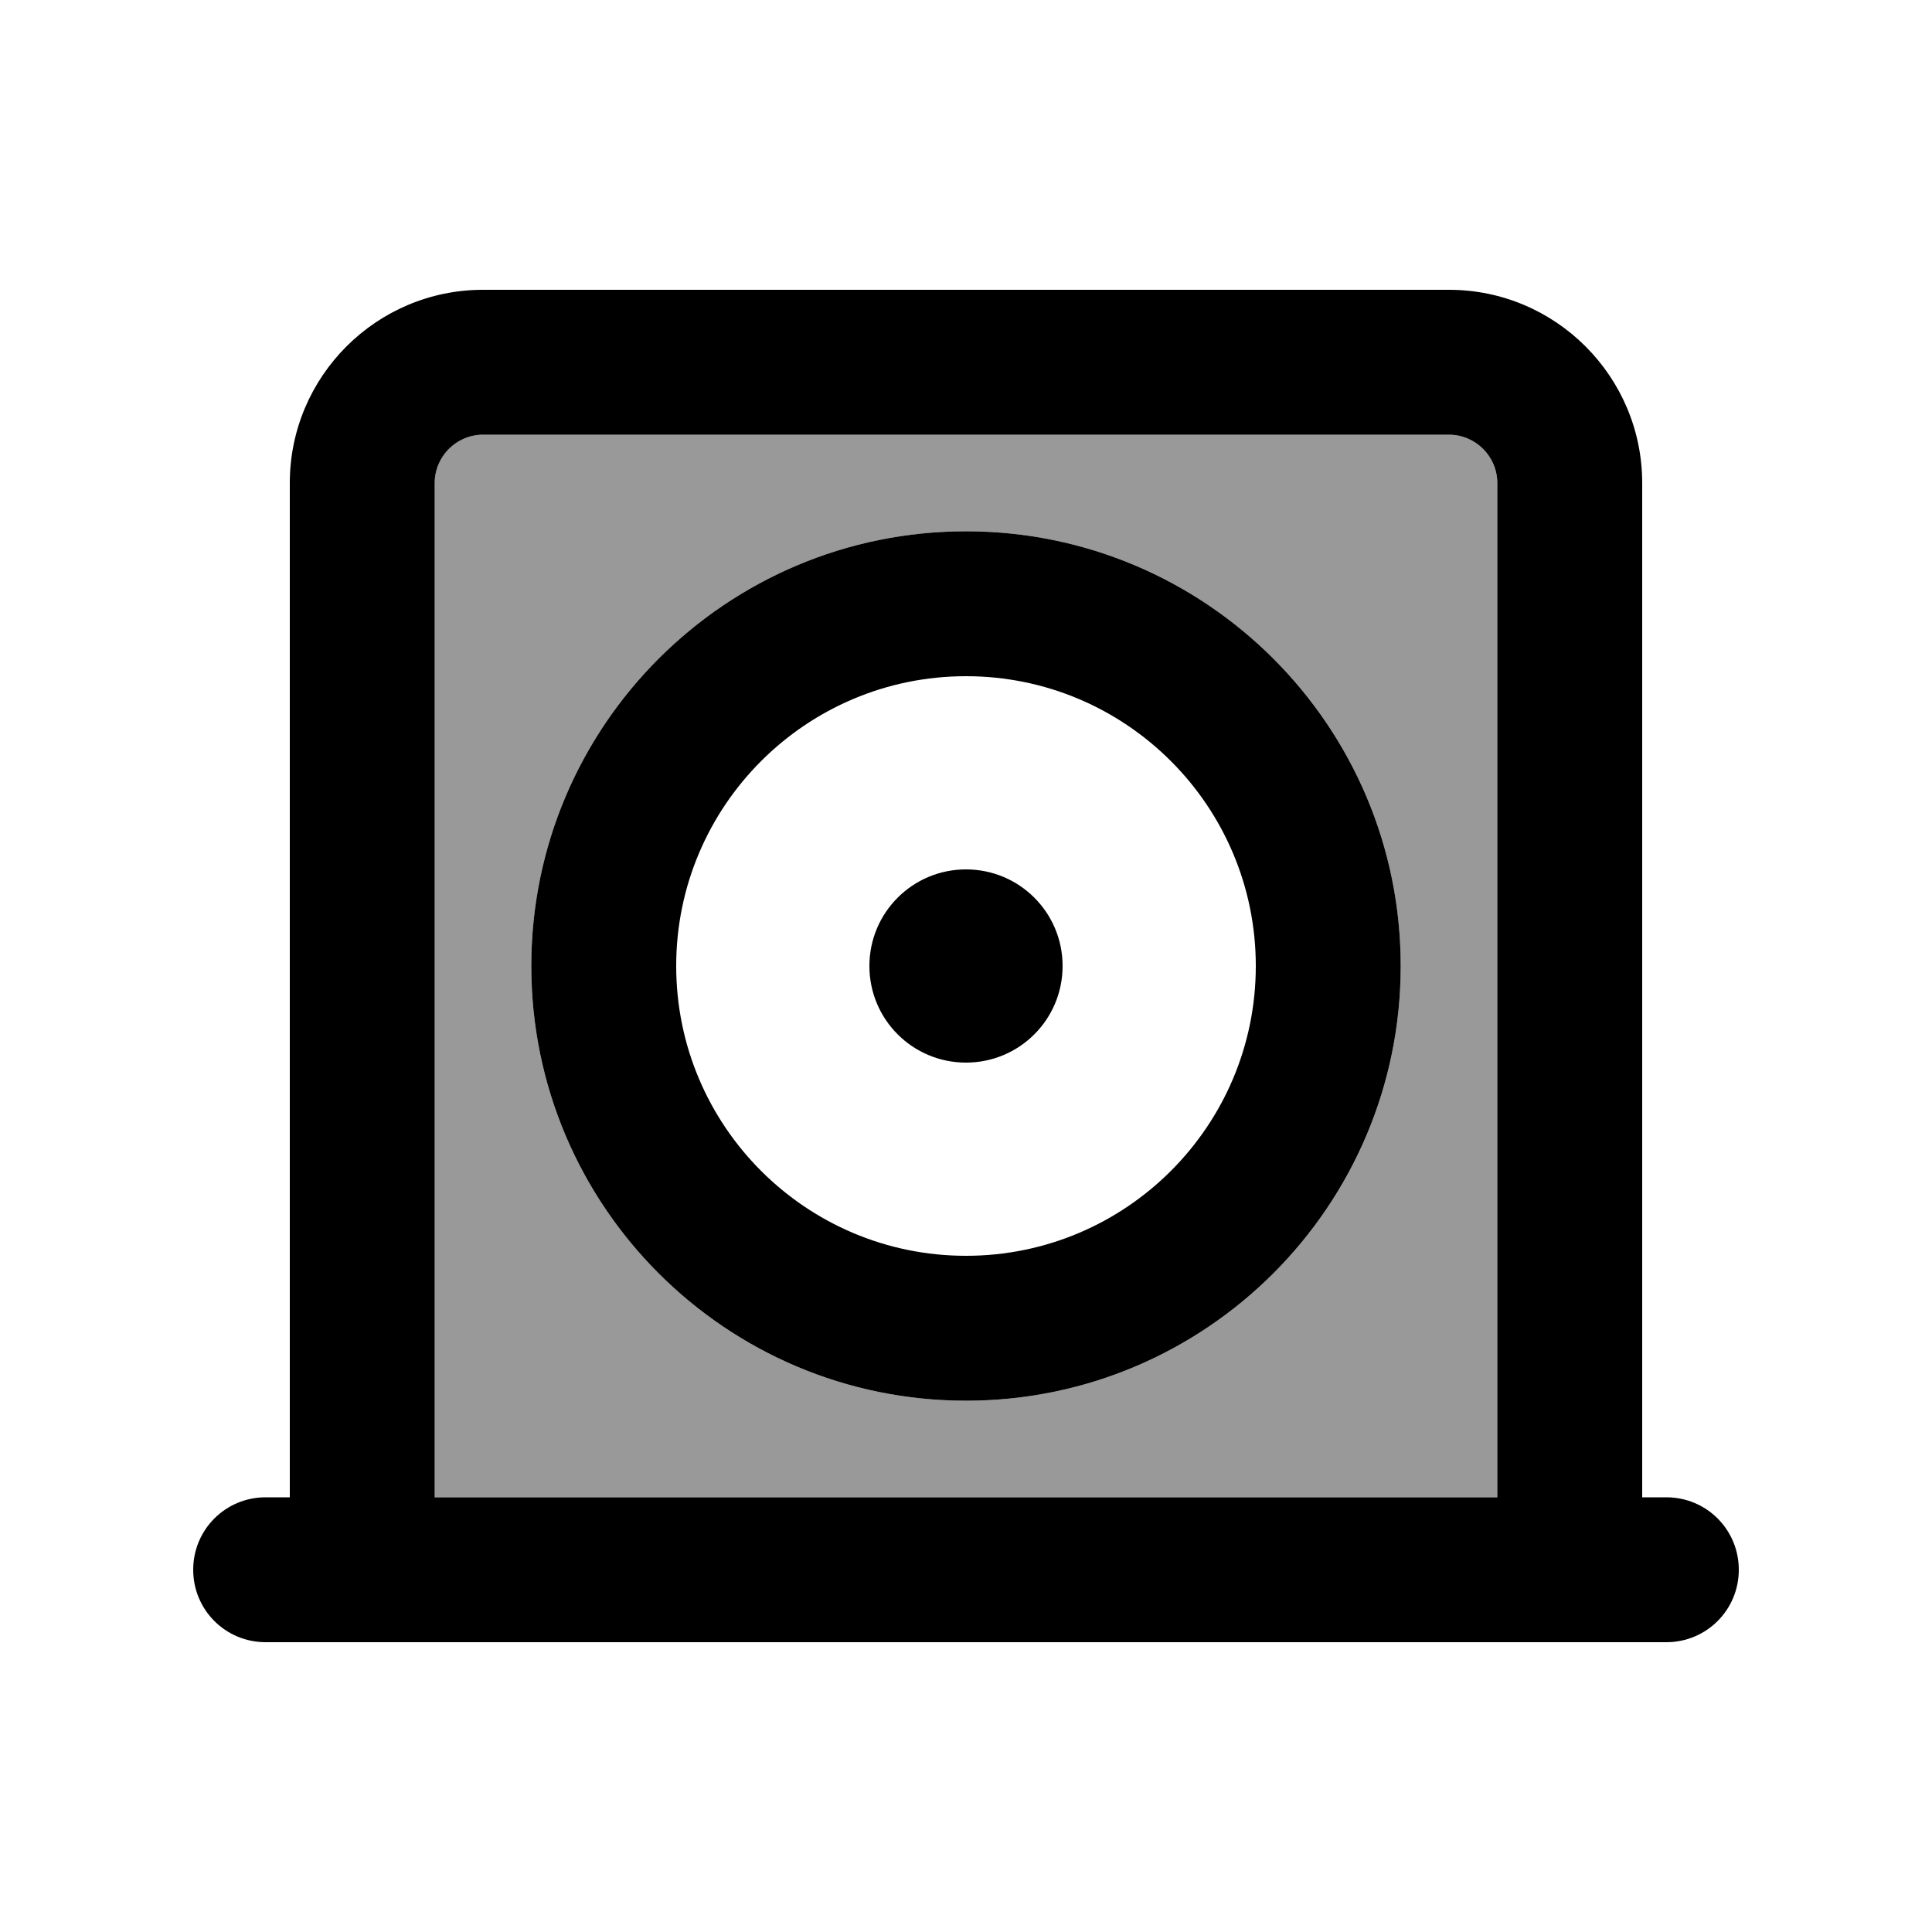
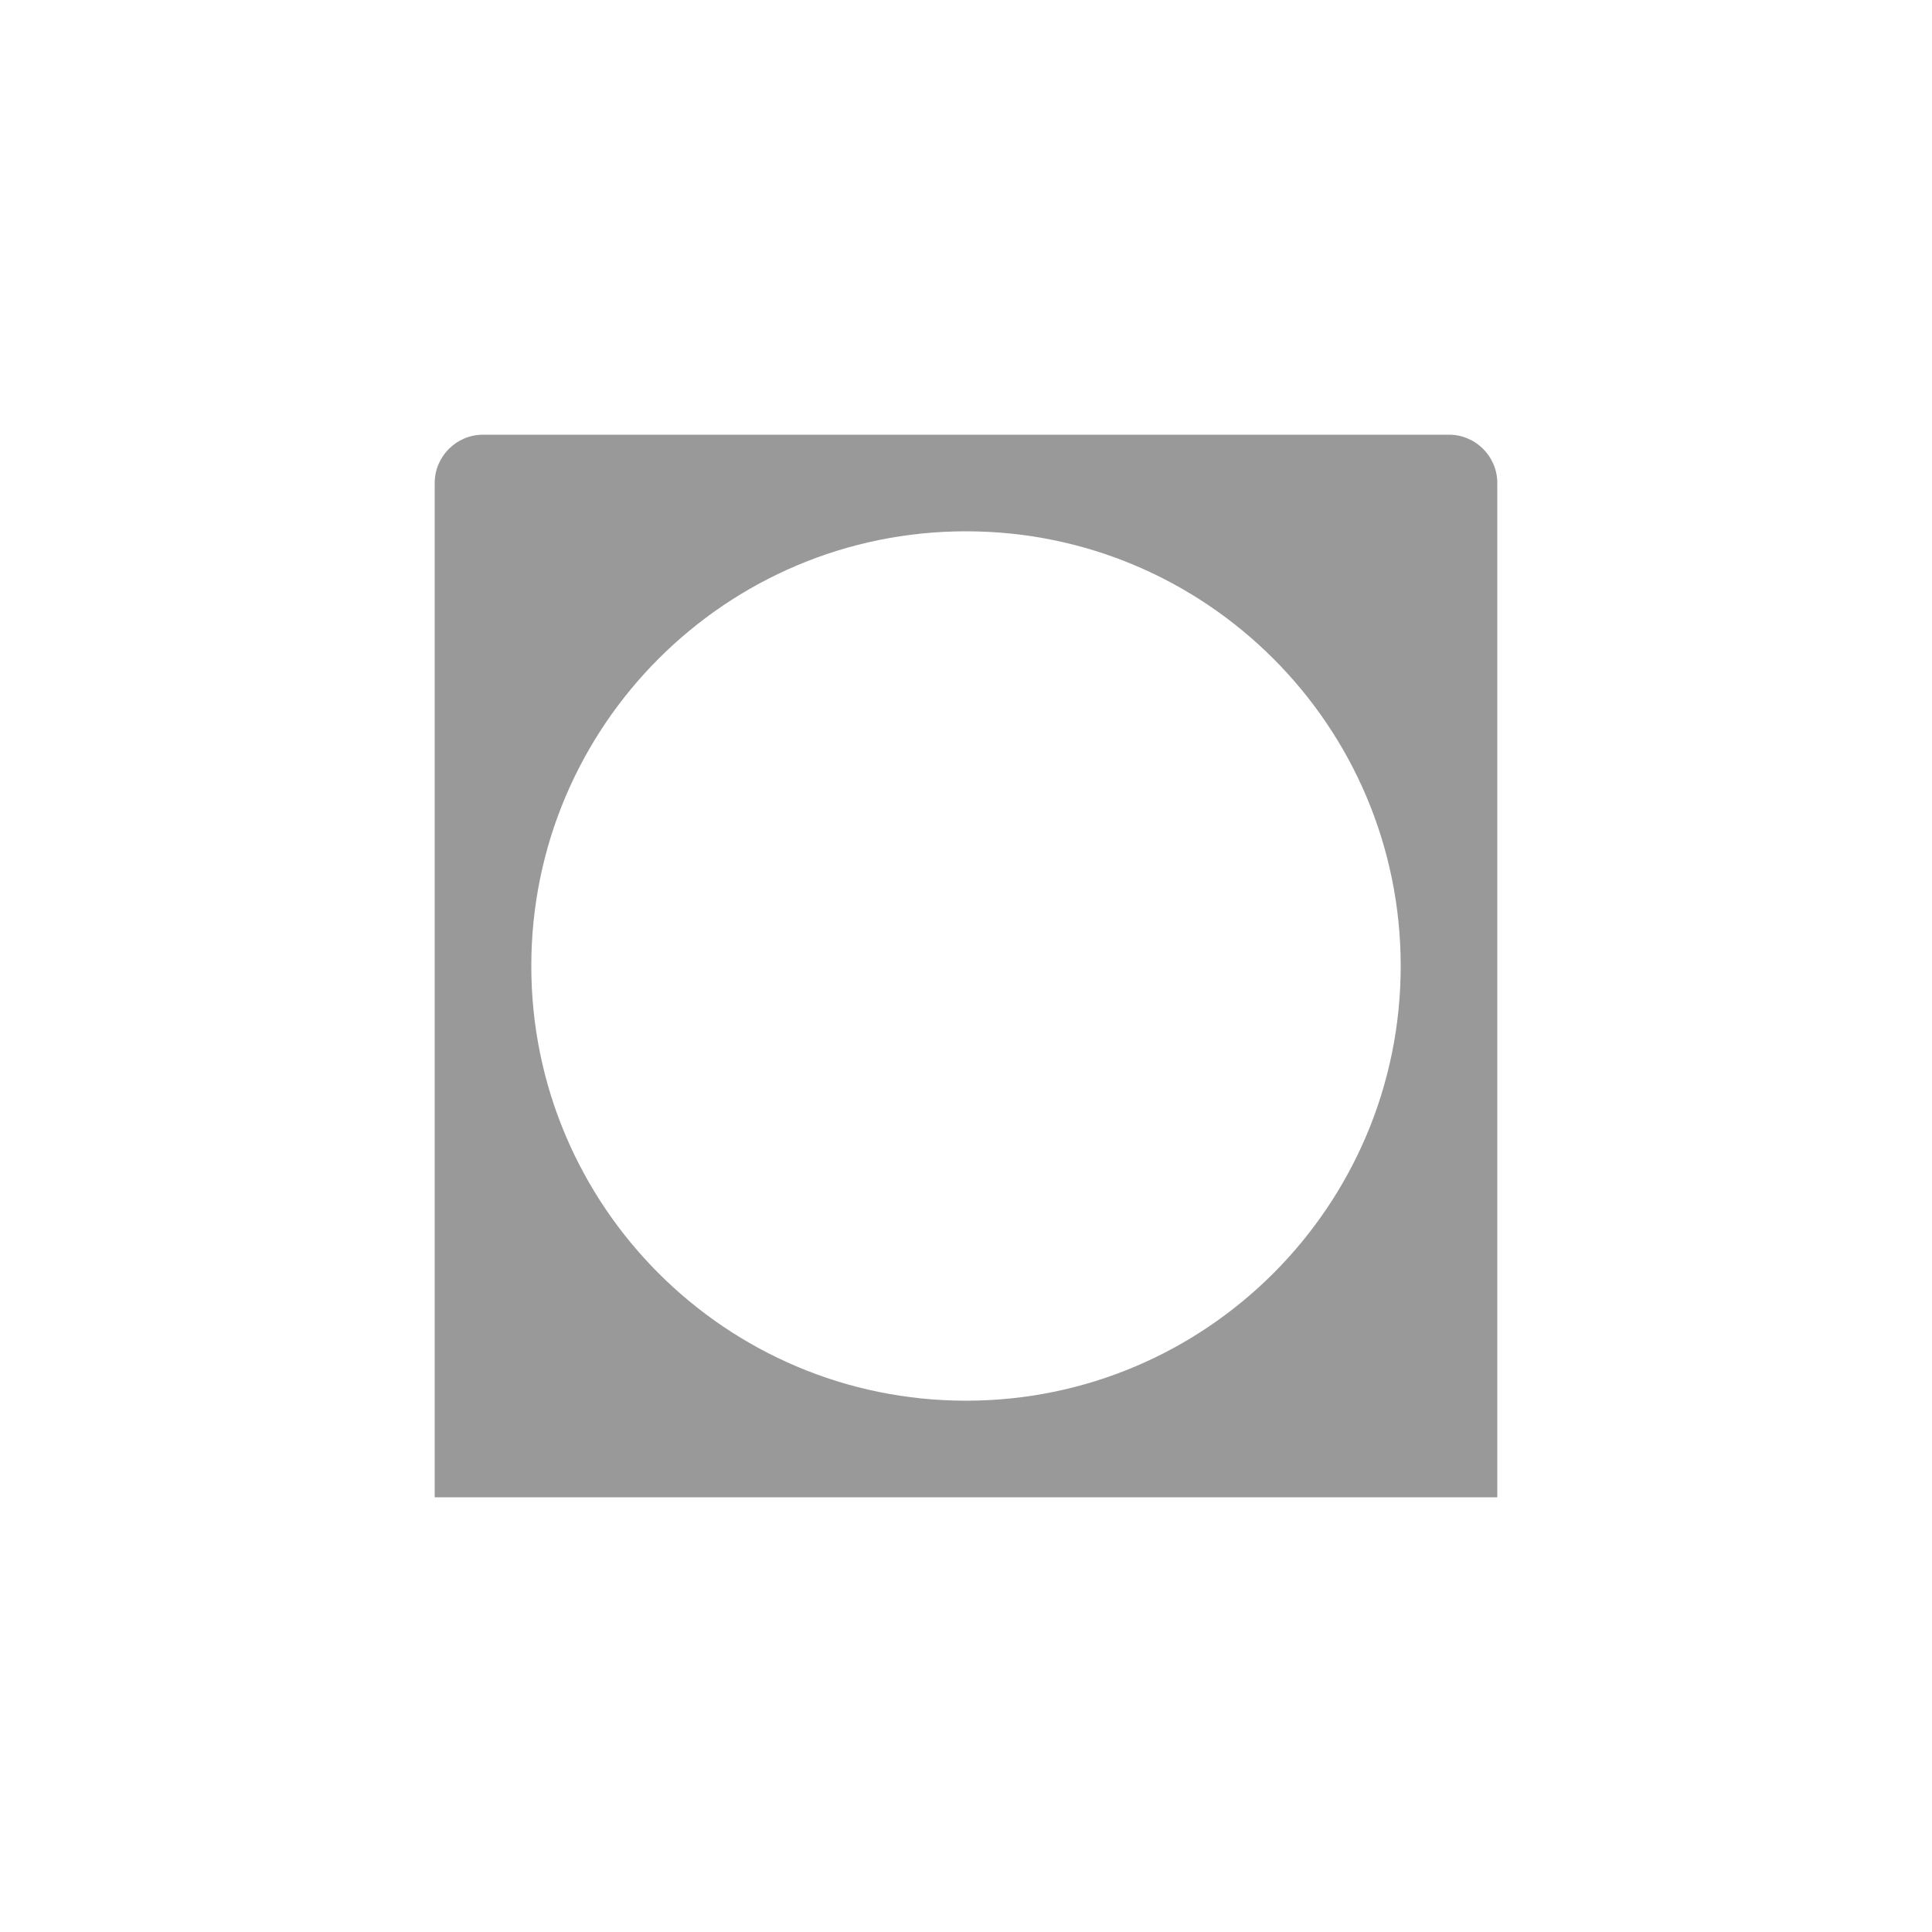
<svg xmlns="http://www.w3.org/2000/svg" viewBox="0 0 640 640">
  <path opacity=".4" fill="currentColor" d="M144 160L144 496L496 496L496 160C496 151.2 488.8 144 480 144L160 144C151.2 144 144 151.2 144 160zM464 320C464 399.5 399.5 464 320 464C240.5 464 176 399.5 176 320C176 240.5 240.5 176 320 176C399.5 176 464 240.5 464 320z" />
-   <path fill="currentColor" d="M160 144C151.2 144 144 151.2 144 160L144 496L496 496L496 160C496 151.2 488.8 144 480 144L160 144zM96 496L96 160C96 124.7 124.7 96 160 96L480 96C515.3 96 544 124.7 544 160L544 496L552 496C565.3 496 576 506.7 576 520C576 533.3 565.3 544 552 544L88 544C74.7 544 64 533.3 64 520C64 506.7 74.7 496 88 496L96 496zM320 416C373 416 416 373 416 320C416 267 373 224 320 224C267 224 224 267 224 320C224 373 267 416 320 416zM320 176C399.5 176 464 240.5 464 320C464 399.5 399.5 464 320 464C240.5 464 176 399.5 176 320C176 240.5 240.5 176 320 176zM320 288C337.7 288 352 302.3 352 320C352 337.7 337.7 352 320 352C302.3 352 288 337.7 288 320C288 302.3 302.3 288 320 288z" />
</svg>